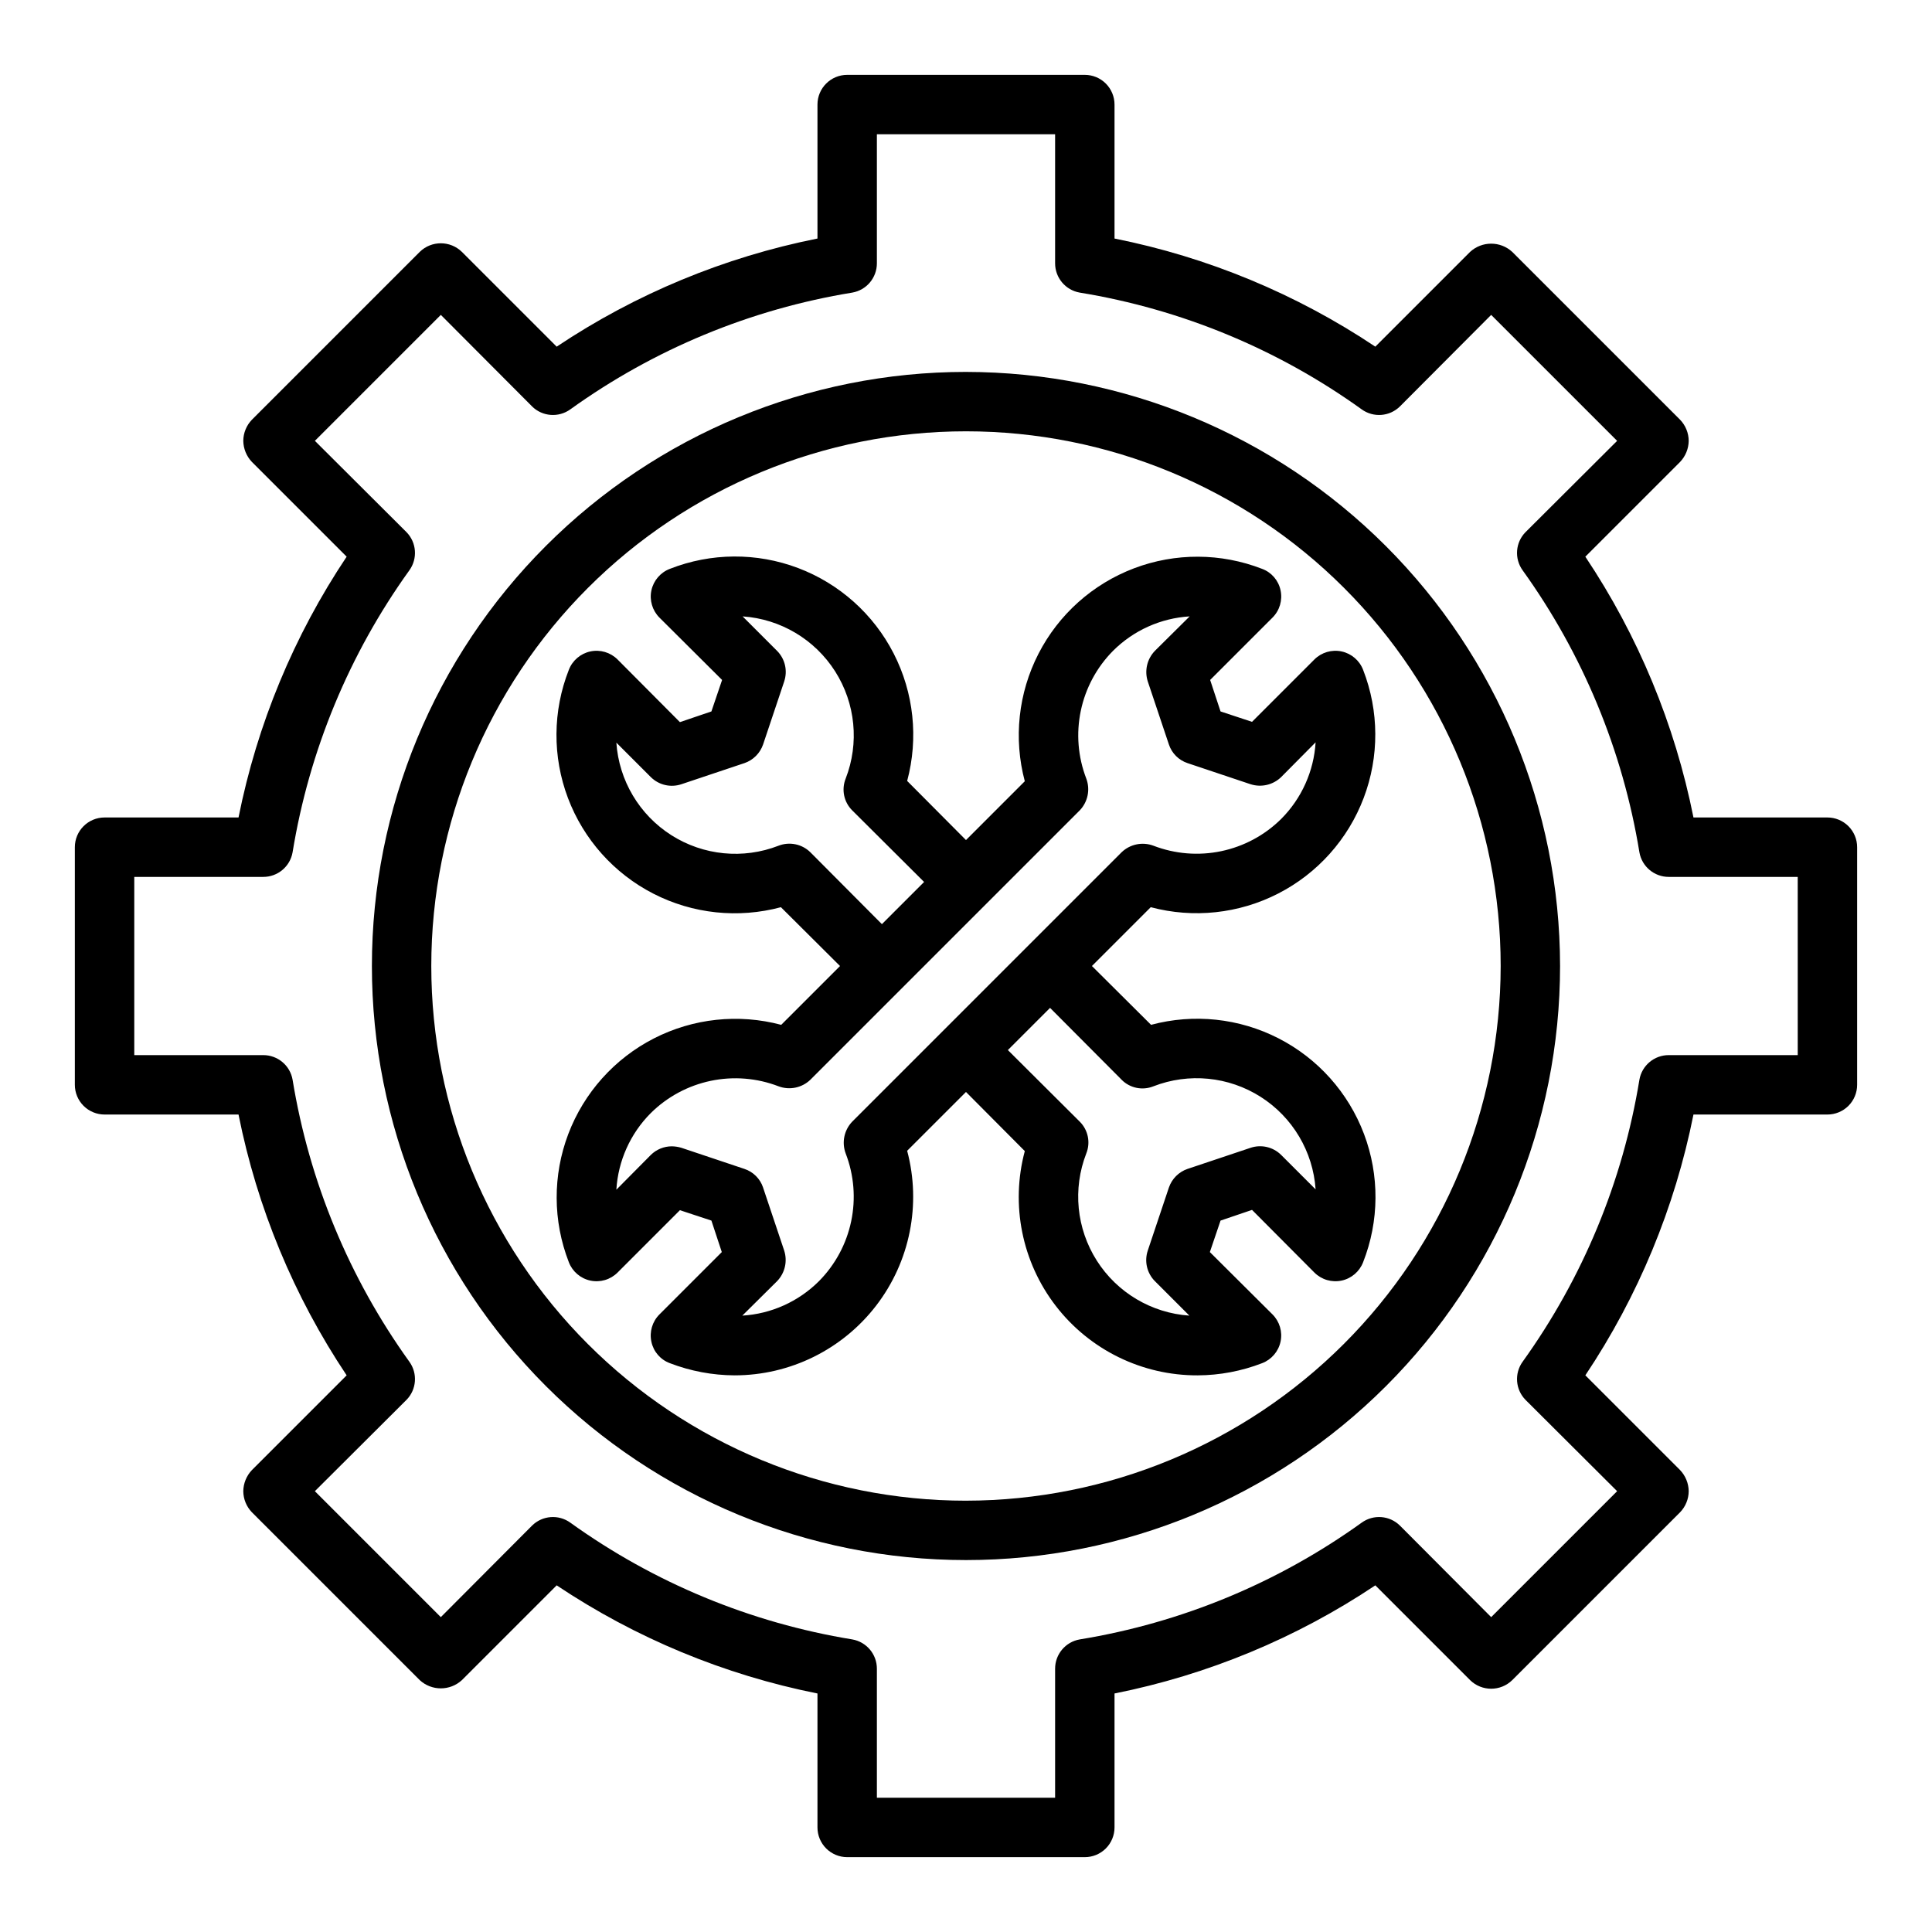
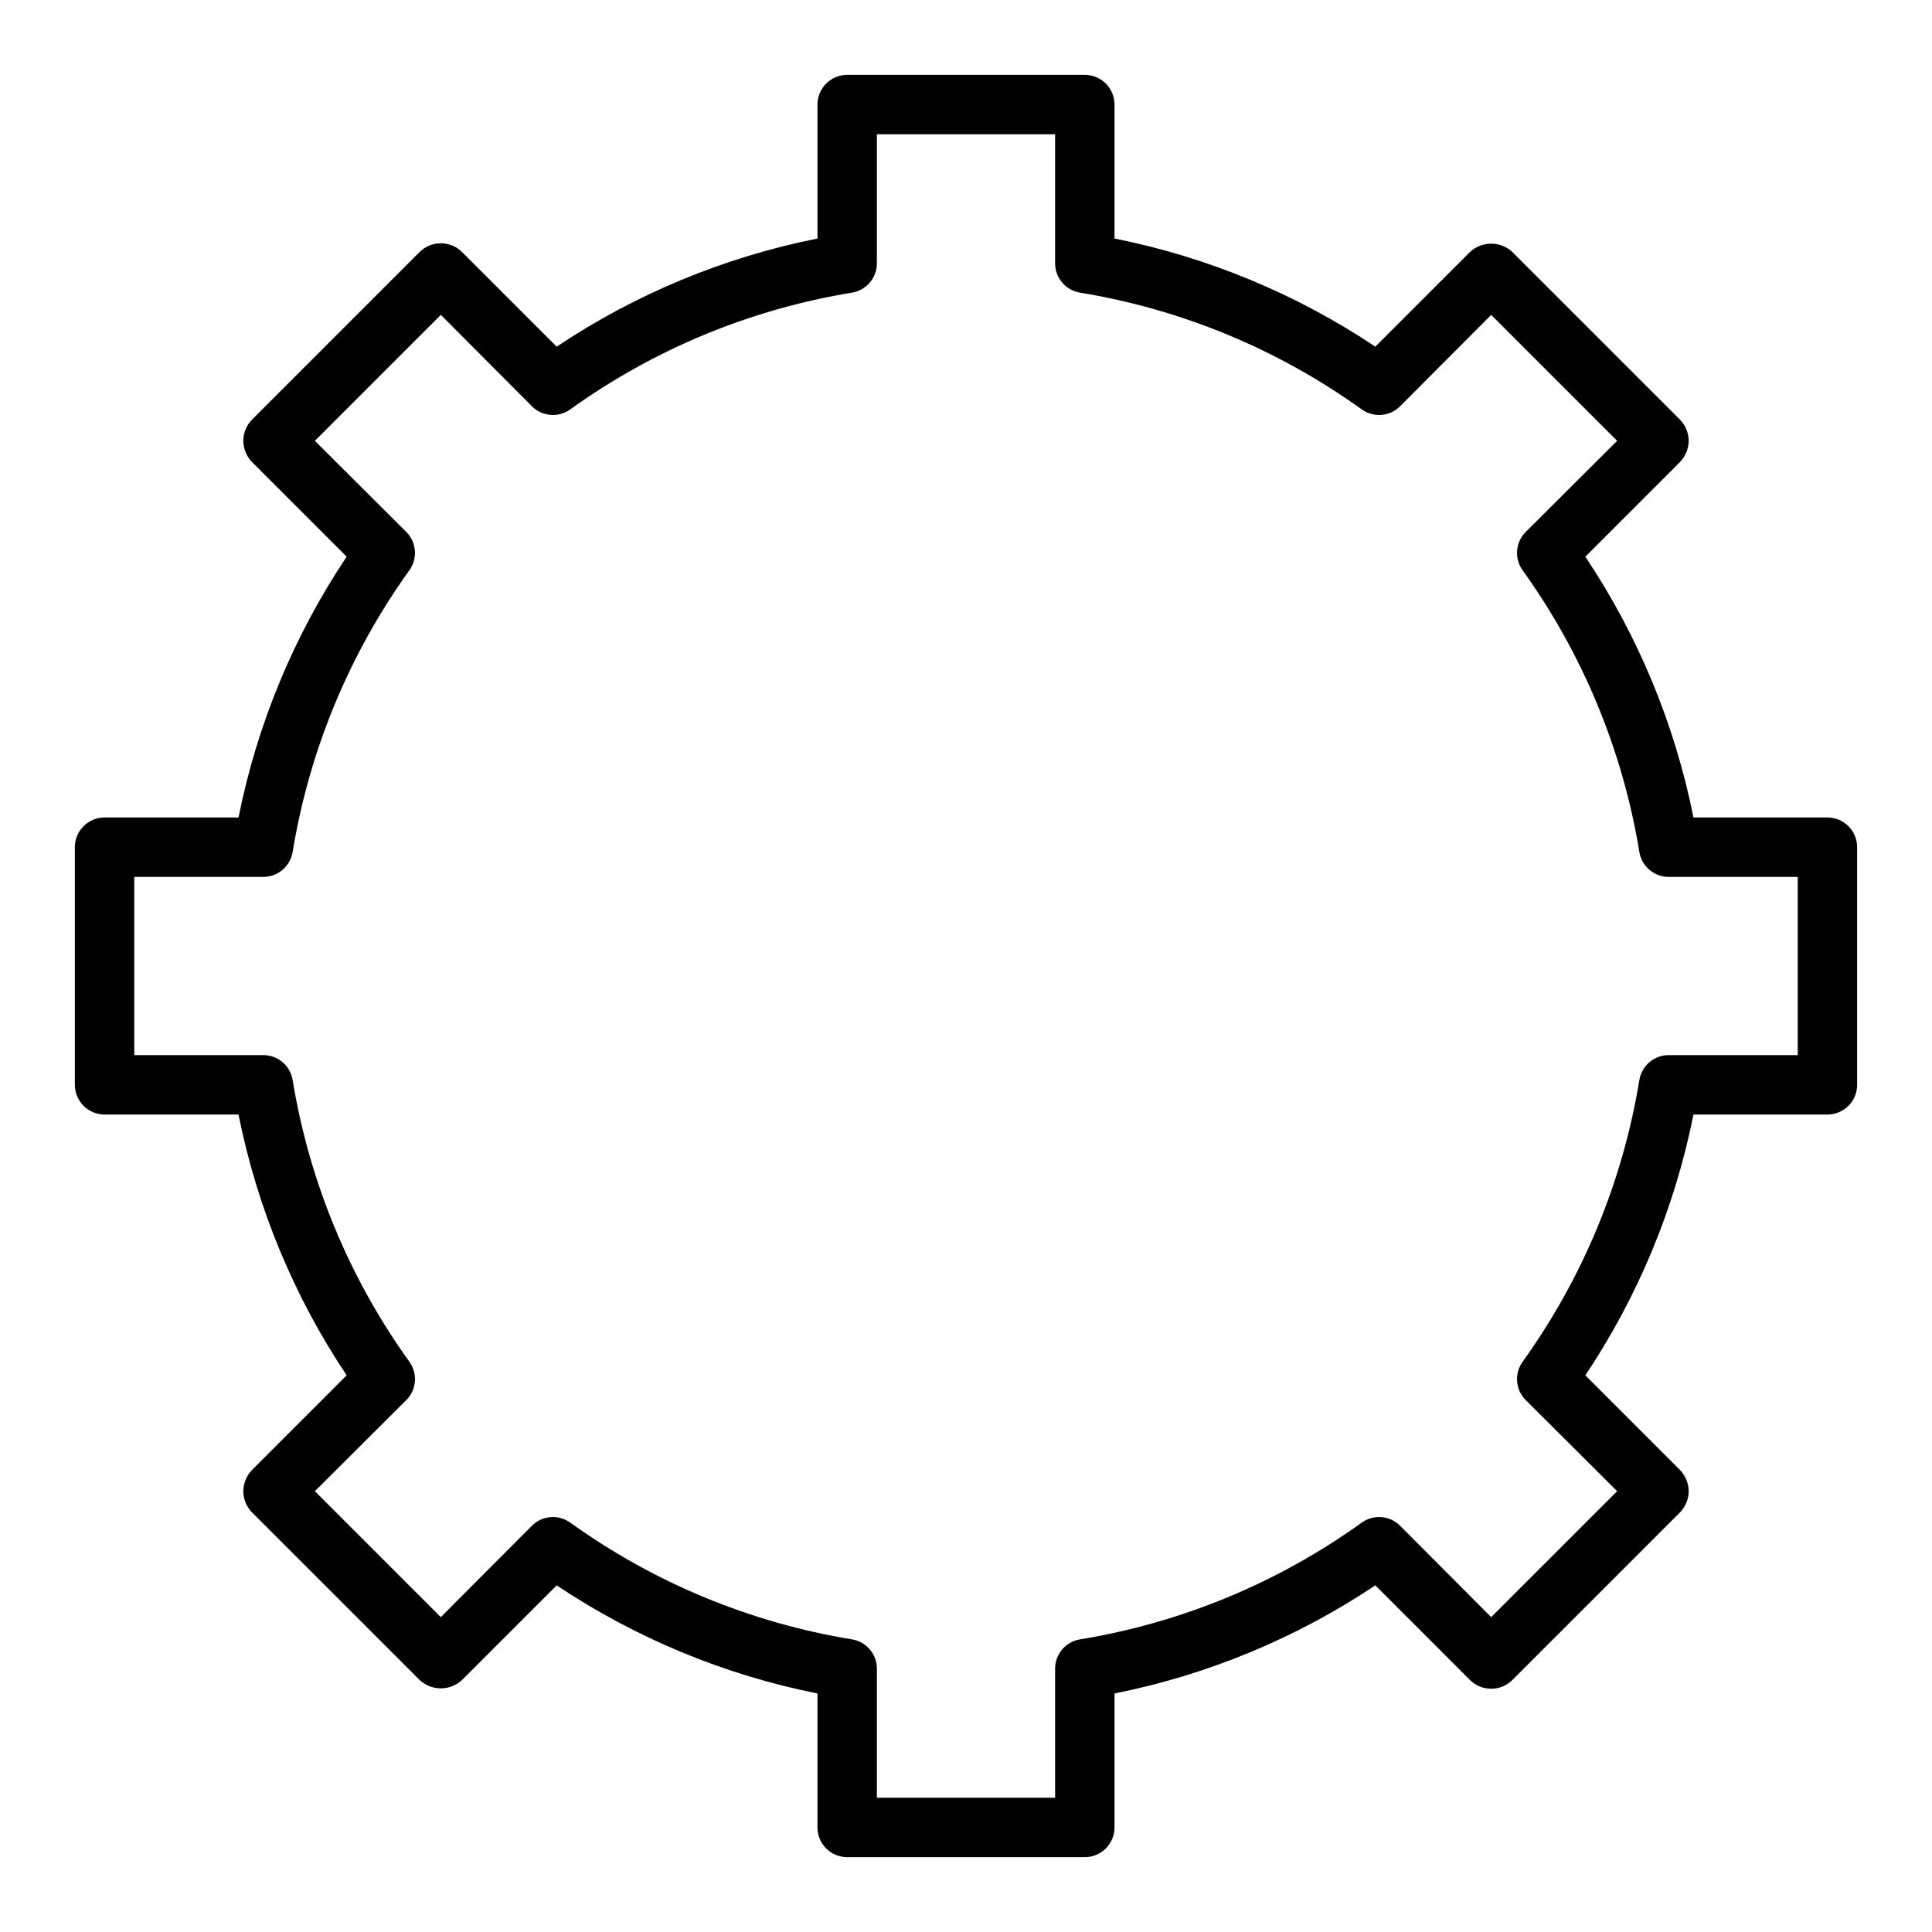
<svg xmlns="http://www.w3.org/2000/svg" fill="#000000" width="800px" height="800px" version="1.1" viewBox="144 144 512 512">
  <g>
-     <path d="m400 242.56c-41.758 0-81.805 16.586-111.33 46.113-29.527 29.523-46.113 69.57-46.113 111.33 0 41.754 16.586 81.801 46.113 111.32 29.523 29.527 69.57 46.113 111.33 46.113 41.754 0 81.801-16.586 111.32-46.113 29.527-29.523 46.113-69.57 46.113-111.32-0.039-41.746-16.641-81.766-46.156-111.28-29.52-29.52-69.539-46.117-111.28-46.16zm0 299.14c-37.582 0-73.621-14.93-100.2-41.504-26.574-26.57-41.504-62.613-41.504-100.19 0-37.582 14.93-73.621 41.504-100.2 26.574-26.574 62.613-41.504 100.2-41.504 37.578 0 73.621 14.93 100.19 41.504 26.574 26.574 41.504 62.613 41.504 100.2-0.043 37.566-14.988 73.582-41.551 100.14s-62.578 41.508-100.14 41.551z" />
    <path d="m628.29 360.64h-35.504c-4.93-24.691-14.664-48.176-28.656-69.113l25.113-25.113c1.438-1.508 2.254-3.504 2.281-5.59-0.016-2.086-0.832-4.086-2.281-5.59l-44.477-44.477c-3.156-2.91-8.023-2.91-11.18 0l-25.113 25.113h0.004c-20.938-13.988-44.422-23.727-69.117-28.656v-35.5c0-2.09-0.832-4.09-2.305-5.566-1.477-1.477-3.481-2.309-5.566-2.309h-62.977c-4.348 0-7.875 3.527-7.875 7.875v35.5c-24.691 4.93-48.176 14.668-69.113 28.656l-25.113-25.113c-3.106-3.043-8.074-3.043-11.18 0l-44.477 44.477c-1.449 1.504-2.266 3.504-2.281 5.59 0.031 2.086 0.844 4.082 2.281 5.59l25.113 25.113c-13.988 20.938-23.727 44.422-28.656 69.113h-35.5c-4.348 0-7.875 3.527-7.875 7.875v62.977c0 2.086 0.832 4.09 2.309 5.566 1.477 1.473 3.477 2.305 5.566 2.305h35.5c4.93 24.695 14.668 48.18 28.656 69.117l-25.113 25.109c-1.438 1.512-2.25 3.508-2.281 5.59 0.016 2.086 0.832 4.09 2.281 5.59l44.477 44.477c3.16 2.914 8.023 2.914 11.18 0l25.113-25.113c20.938 13.992 44.422 23.727 69.113 28.656v35.504c0 2.086 0.832 4.09 2.309 5.566 1.477 1.473 3.477 2.305 5.566 2.305h62.977c2.086 0 4.09-0.832 5.566-2.305 1.473-1.477 2.305-3.481 2.305-5.566v-35.504c24.695-4.93 48.18-14.664 69.117-28.656l25.113 25.113h-0.004c3.106 3.043 8.074 3.043 11.18 0l44.477-44.477c1.449-1.5 2.266-3.504 2.281-5.59-0.027-2.082-0.844-4.078-2.281-5.59l-25.113-25.113v0.004c13.992-20.938 23.727-44.422 28.656-69.117h35.504c2.086 0 4.09-0.832 5.566-2.305 1.473-1.477 2.305-3.481 2.305-5.566v-62.977c0-2.09-0.832-4.09-2.305-5.566-1.477-1.477-3.481-2.309-5.566-2.309zm-7.871 62.977h-34.168c-3.844-0.016-7.141 2.746-7.793 6.535-4.406 26.957-14.996 52.527-30.938 74.707-2.258 3.121-1.926 7.418 0.789 10.152l24.246 24.168-33.379 33.379-24.168-24.246c-2.734-2.715-7.031-3.047-10.152-0.789-22.18 15.941-47.75 26.531-74.707 30.938-3.789 0.652-6.551 3.949-6.535 7.793v34.164h-47.23v-34.164c0.016-3.844-2.746-7.141-6.535-7.793-26.957-4.406-52.523-14.996-74.703-30.938-3.121-2.258-7.422-1.926-10.156 0.789l-24.168 24.246-33.379-33.379 24.246-24.168h0.004c2.711-2.734 3.043-7.031 0.785-10.152-15.941-22.18-26.531-47.75-30.938-74.707-0.652-3.789-3.949-6.551-7.793-6.535h-34.164v-47.23h34.164c3.844 0.016 7.141-2.746 7.793-6.535 4.406-26.957 14.996-52.523 30.938-74.703 2.258-3.121 1.926-7.422-0.785-10.156l-24.246-24.168 33.379-33.379 24.168 24.246-0.004 0.004c2.734 2.711 7.035 3.043 10.156 0.785 22.18-15.941 47.746-26.531 74.703-30.938 3.789-0.652 6.551-3.949 6.535-7.793v-34.164h47.23v34.164c-0.016 3.844 2.746 7.141 6.535 7.793 26.957 4.406 52.527 14.996 74.707 30.938 3.121 2.258 7.418 1.926 10.152-0.785l24.168-24.246 33.379 33.379-24.246 24.168v-0.004c-2.715 2.734-3.047 7.035-0.789 10.156 15.941 22.18 26.531 47.746 30.938 74.703 0.652 3.789 3.949 6.551 7.793 6.535h34.164z" />
-     <path d="m449.04 415.59-15.668-15.586 15.586-15.586v-0.004c11.32 3.016 23.352 1.727 33.777-3.617 10.422-5.344 18.492-14.363 22.648-25.312 4.16-10.949 4.109-23.051-0.141-33.965-0.953-2.488-3.102-4.324-5.707-4.883-2.606-0.555-5.316 0.246-7.203 2.125l-16.531 16.531-8.344-2.754-2.754-8.344 16.531-16.531c1.895-1.895 2.695-4.625 2.125-7.242-0.547-2.602-2.387-4.742-4.879-5.668-10.918-4.25-23.02-4.297-33.969-0.141-10.949 4.16-19.969 12.23-25.312 22.652s-6.633 22.453-3.617 33.773l-15.586 15.586-15.586-15.664h-0.004c3.039-11.32 1.766-23.363-3.582-33.793-5.344-10.426-14.375-18.496-25.336-22.641-10.961-4.141-23.07-4.062-33.977 0.227-2.488 0.953-4.324 3.102-4.883 5.707-0.555 2.606 0.246 5.316 2.125 7.203l16.609 16.531-2.832 8.344-8.344 2.832-16.531-16.609c-1.887-1.879-4.598-2.68-7.203-2.125-2.606 0.559-4.754 2.394-5.707 4.883-4.289 10.906-4.367 23.016-0.227 33.977 4.144 10.961 12.215 19.992 22.641 25.336 10.43 5.348 22.473 6.621 33.793 3.582l15.664 15.59-15.586 15.586c-11.32-3.016-23.352-1.727-33.773 3.617s-18.492 14.363-22.652 25.312c-4.156 10.949-4.109 23.051 0.141 33.969 0.953 2.484 3.102 4.324 5.707 4.879 2.606 0.555 5.316-0.242 7.203-2.125l16.531-16.531 8.344 2.754 2.754 8.344-16.531 16.531c-1.895 1.895-2.695 4.625-2.125 7.242 0.547 2.606 2.391 4.742 4.883 5.668 5.477 2.109 11.293 3.203 17.16 3.231 14.703-0.004 28.566-6.836 37.527-18.492 8.957-11.656 11.992-26.816 8.207-41.023l15.59-15.586 15.586 15.664v0.004c-3.801 14.211-0.762 29.383 8.219 41.035 8.984 11.652 22.883 18.453 37.594 18.398 5.844-0.027 11.633-1.121 17.086-3.231 2.484-0.953 4.324-3.102 4.879-5.707 0.555-2.606-0.242-5.316-2.125-7.203l-16.609-16.531 2.832-8.344 8.344-2.832 16.531 16.609c1.887 1.883 4.598 2.68 7.203 2.125 2.606-0.555 4.754-2.394 5.707-4.879 4.289-10.906 4.371-23.02 0.227-33.98-4.144-10.961-12.211-19.992-22.641-25.336-10.43-5.344-22.473-6.621-33.789-3.582zm-90.293-45.738c-2.223-2.18-5.519-2.859-8.426-1.73-9.371 3.641-19.914 2.606-28.398-2.785-8.484-5.394-13.898-14.5-14.582-24.531l9.133 9.133c2.129 2.113 5.266 2.844 8.109 1.887l16.688-5.59v0.004c2.332-0.797 4.164-2.629 4.961-4.961l5.59-16.688h-0.004c0.957-2.844 0.227-5.981-1.887-8.109l-9.133-9.133c10.031 0.684 19.137 6.098 24.531 14.582 5.391 8.484 6.426 19.027 2.785 28.398-1.168 2.902-0.488 6.219 1.73 8.426l19.051 18.973-11.18 11.18zm11.098 71.398c-2.148 2.242-2.82 5.519-1.73 8.426 2.207 5.723 2.715 11.965 1.457 17.969-1.258 6.008-4.223 11.52-8.543 15.879-5.43 5.422-12.652 8.668-20.309 9.133l9.211-9.133c2.078-2.144 2.805-5.262 1.887-8.105l-5.59-16.688 0.004-0.004c-0.773-2.344-2.613-4.184-4.961-4.957l-16.688-5.59c-0.82-0.246-1.668-0.379-2.519-0.395-2.094-0.004-4.102 0.816-5.59 2.285l-9.133 9.211v-0.004c0.465-7.656 3.711-14.879 9.133-20.309 4.359-4.316 9.875-7.277 15.879-8.535 6.004-1.258 12.246-0.754 17.969 1.449 2.91 1.09 6.184 0.418 8.426-1.73l71.398-71.398c2.148-2.242 2.82-5.516 1.73-8.426-2.207-5.723-2.711-11.965-1.453-17.969 1.254-6.008 4.223-11.52 8.539-15.879 5.43-5.422 12.652-8.668 20.309-9.133l-9.211 9.133h0.004c-2.082 2.144-2.805 5.266-1.891 8.109l5.59 16.688c0.773 2.348 2.613 4.188 4.957 4.961l16.688 5.59 0.004-0.004c2.844 0.918 5.961 0.191 8.105-1.887l9.133-9.211c-0.465 7.656-3.711 14.879-9.133 20.309-4.359 4.316-9.875 7.277-15.879 8.535-6.004 1.258-12.246 0.754-17.969-1.449-2.906-1.09-6.184-0.418-8.426 1.73zm113.67 8.816v0.004c-2.125-2.113-5.266-2.844-8.105-1.891l-16.688 5.59h-0.004c-2.332 0.797-4.16 2.625-4.957 4.957l-5.59 16.688v0.004c-0.953 2.84-0.223 5.981 1.891 8.105l9.133 9.133h-0.004c-10.031-0.684-19.137-6.094-24.531-14.582-5.391-8.484-6.426-19.027-2.785-28.398 1.168-2.902 0.488-6.219-1.73-8.426l-19.051-18.973 11.18-11.18 18.973 19.051-0.004 0.004c2.207 2.219 5.523 2.898 8.426 1.73 9.371-3.641 19.914-2.606 28.398 2.785 8.488 5.394 13.898 14.5 14.582 24.531z" />
  </g>
</svg>